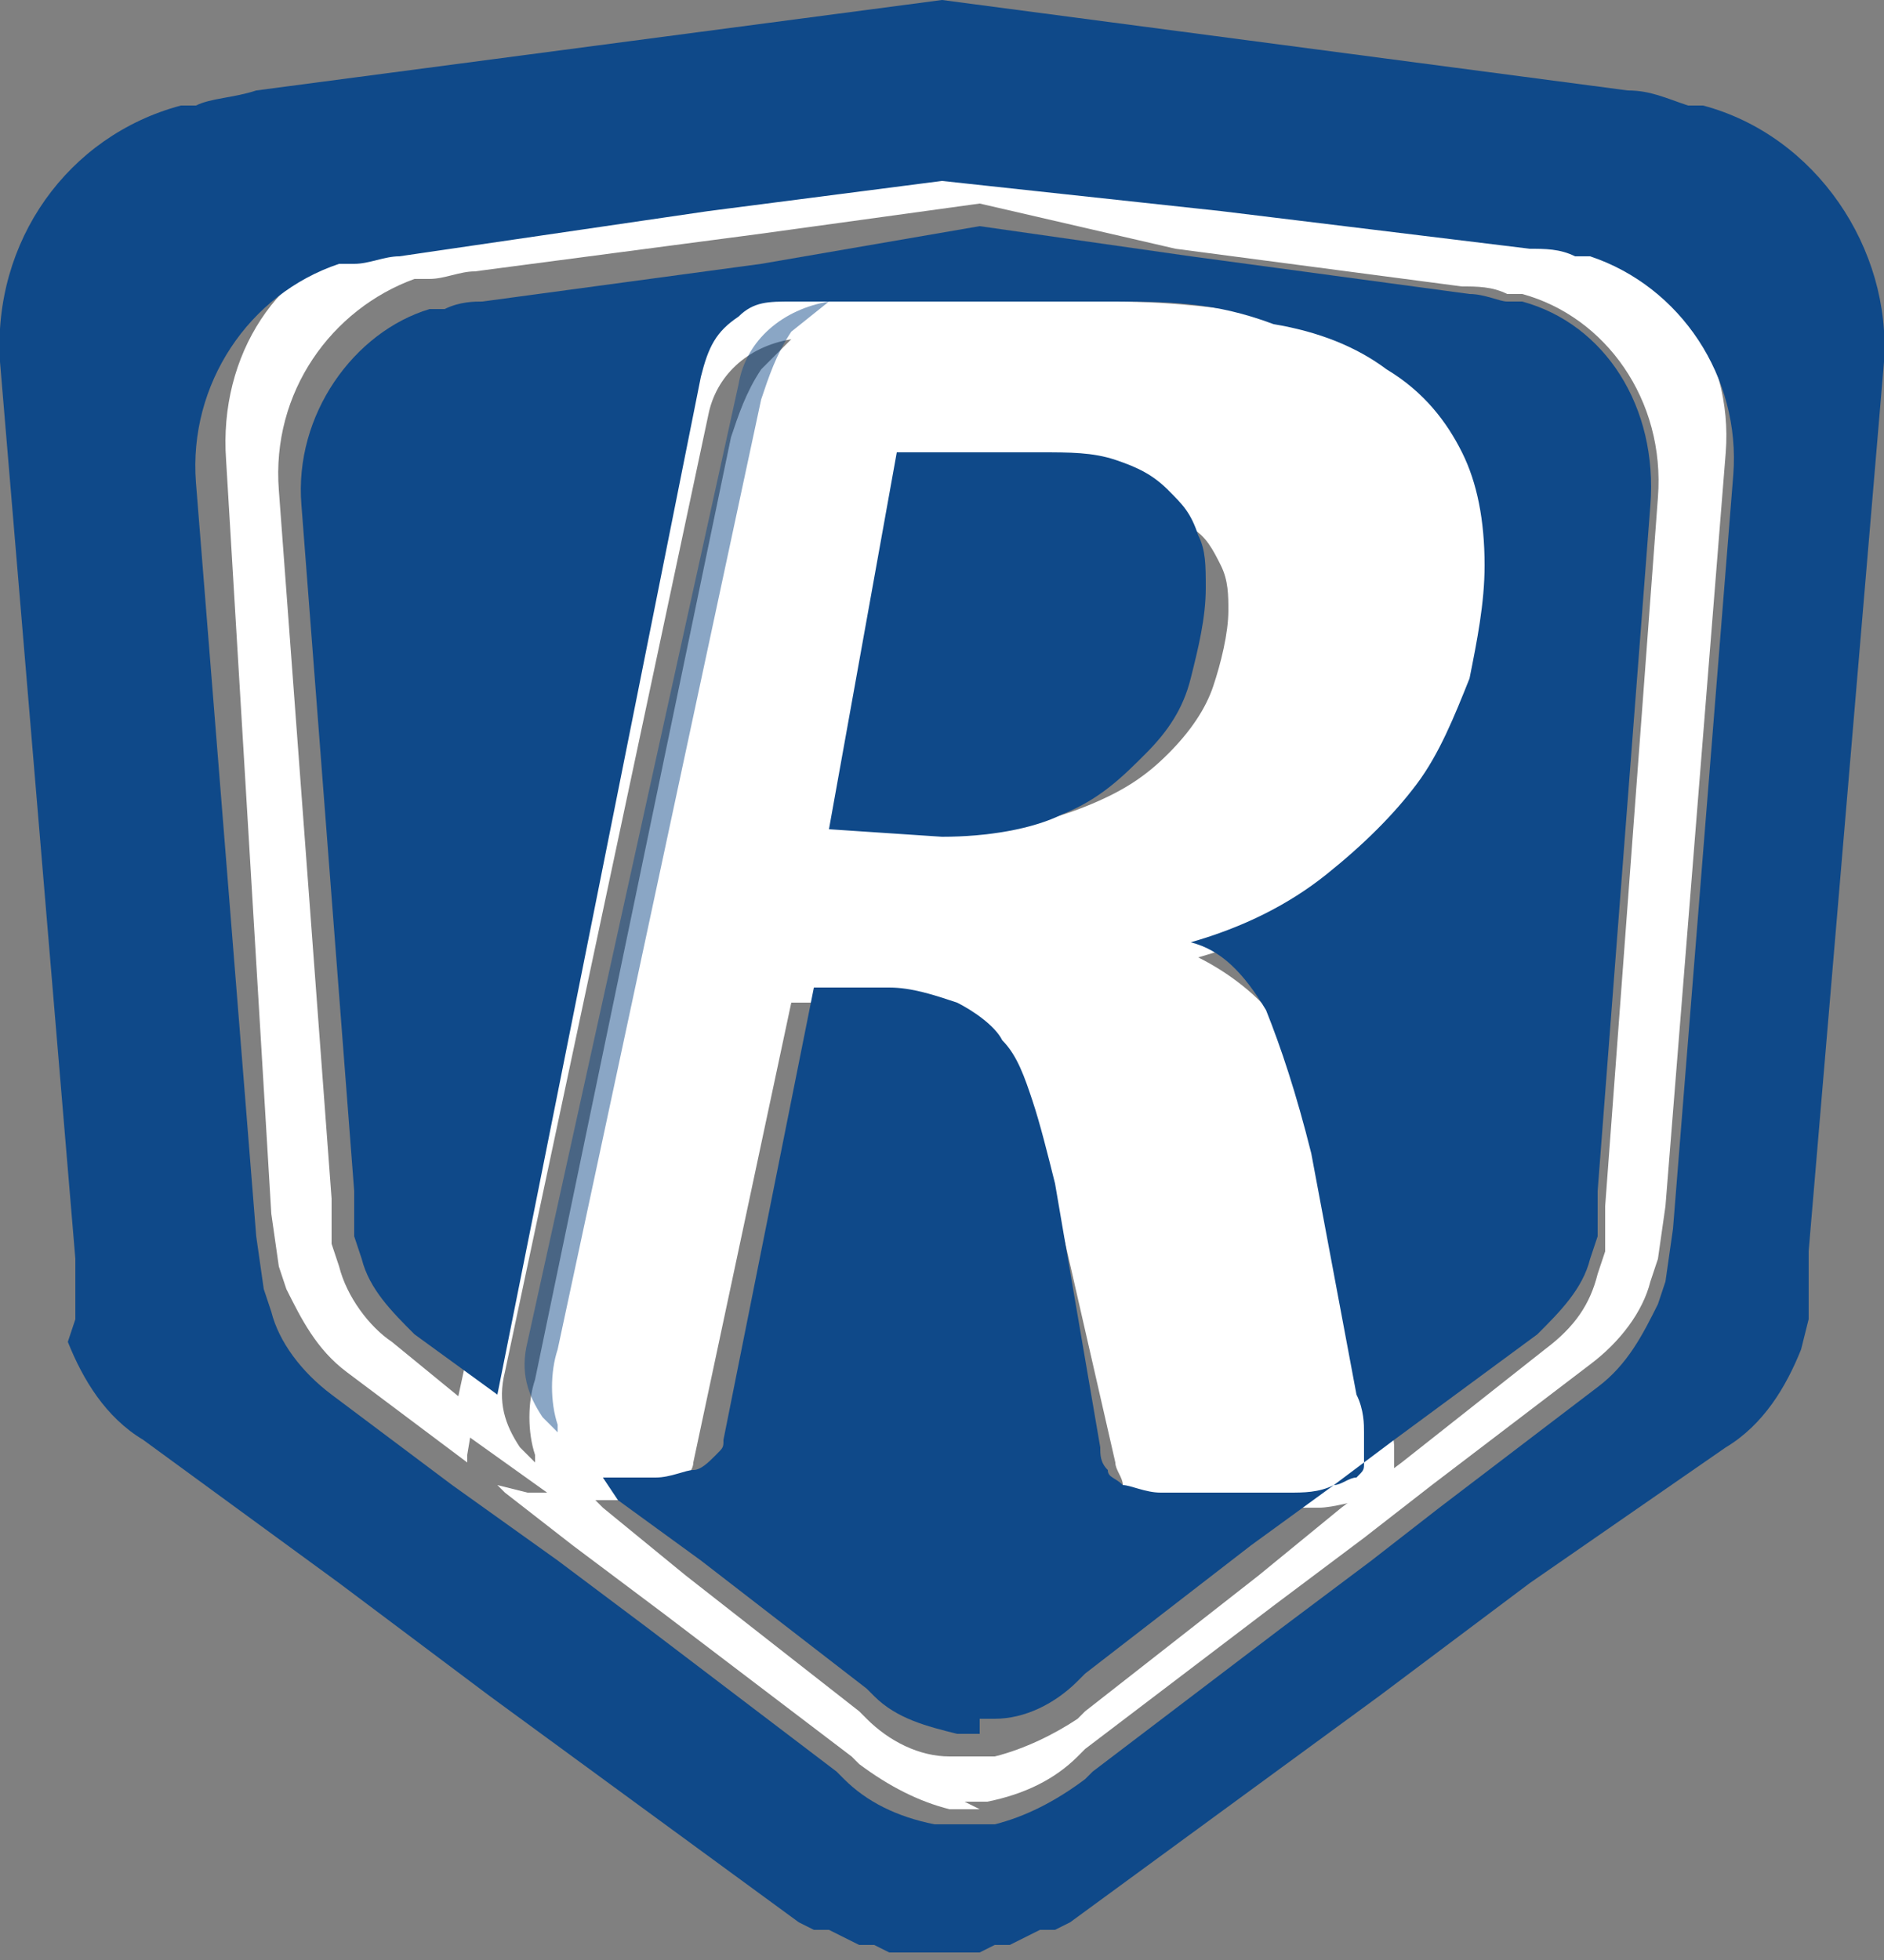
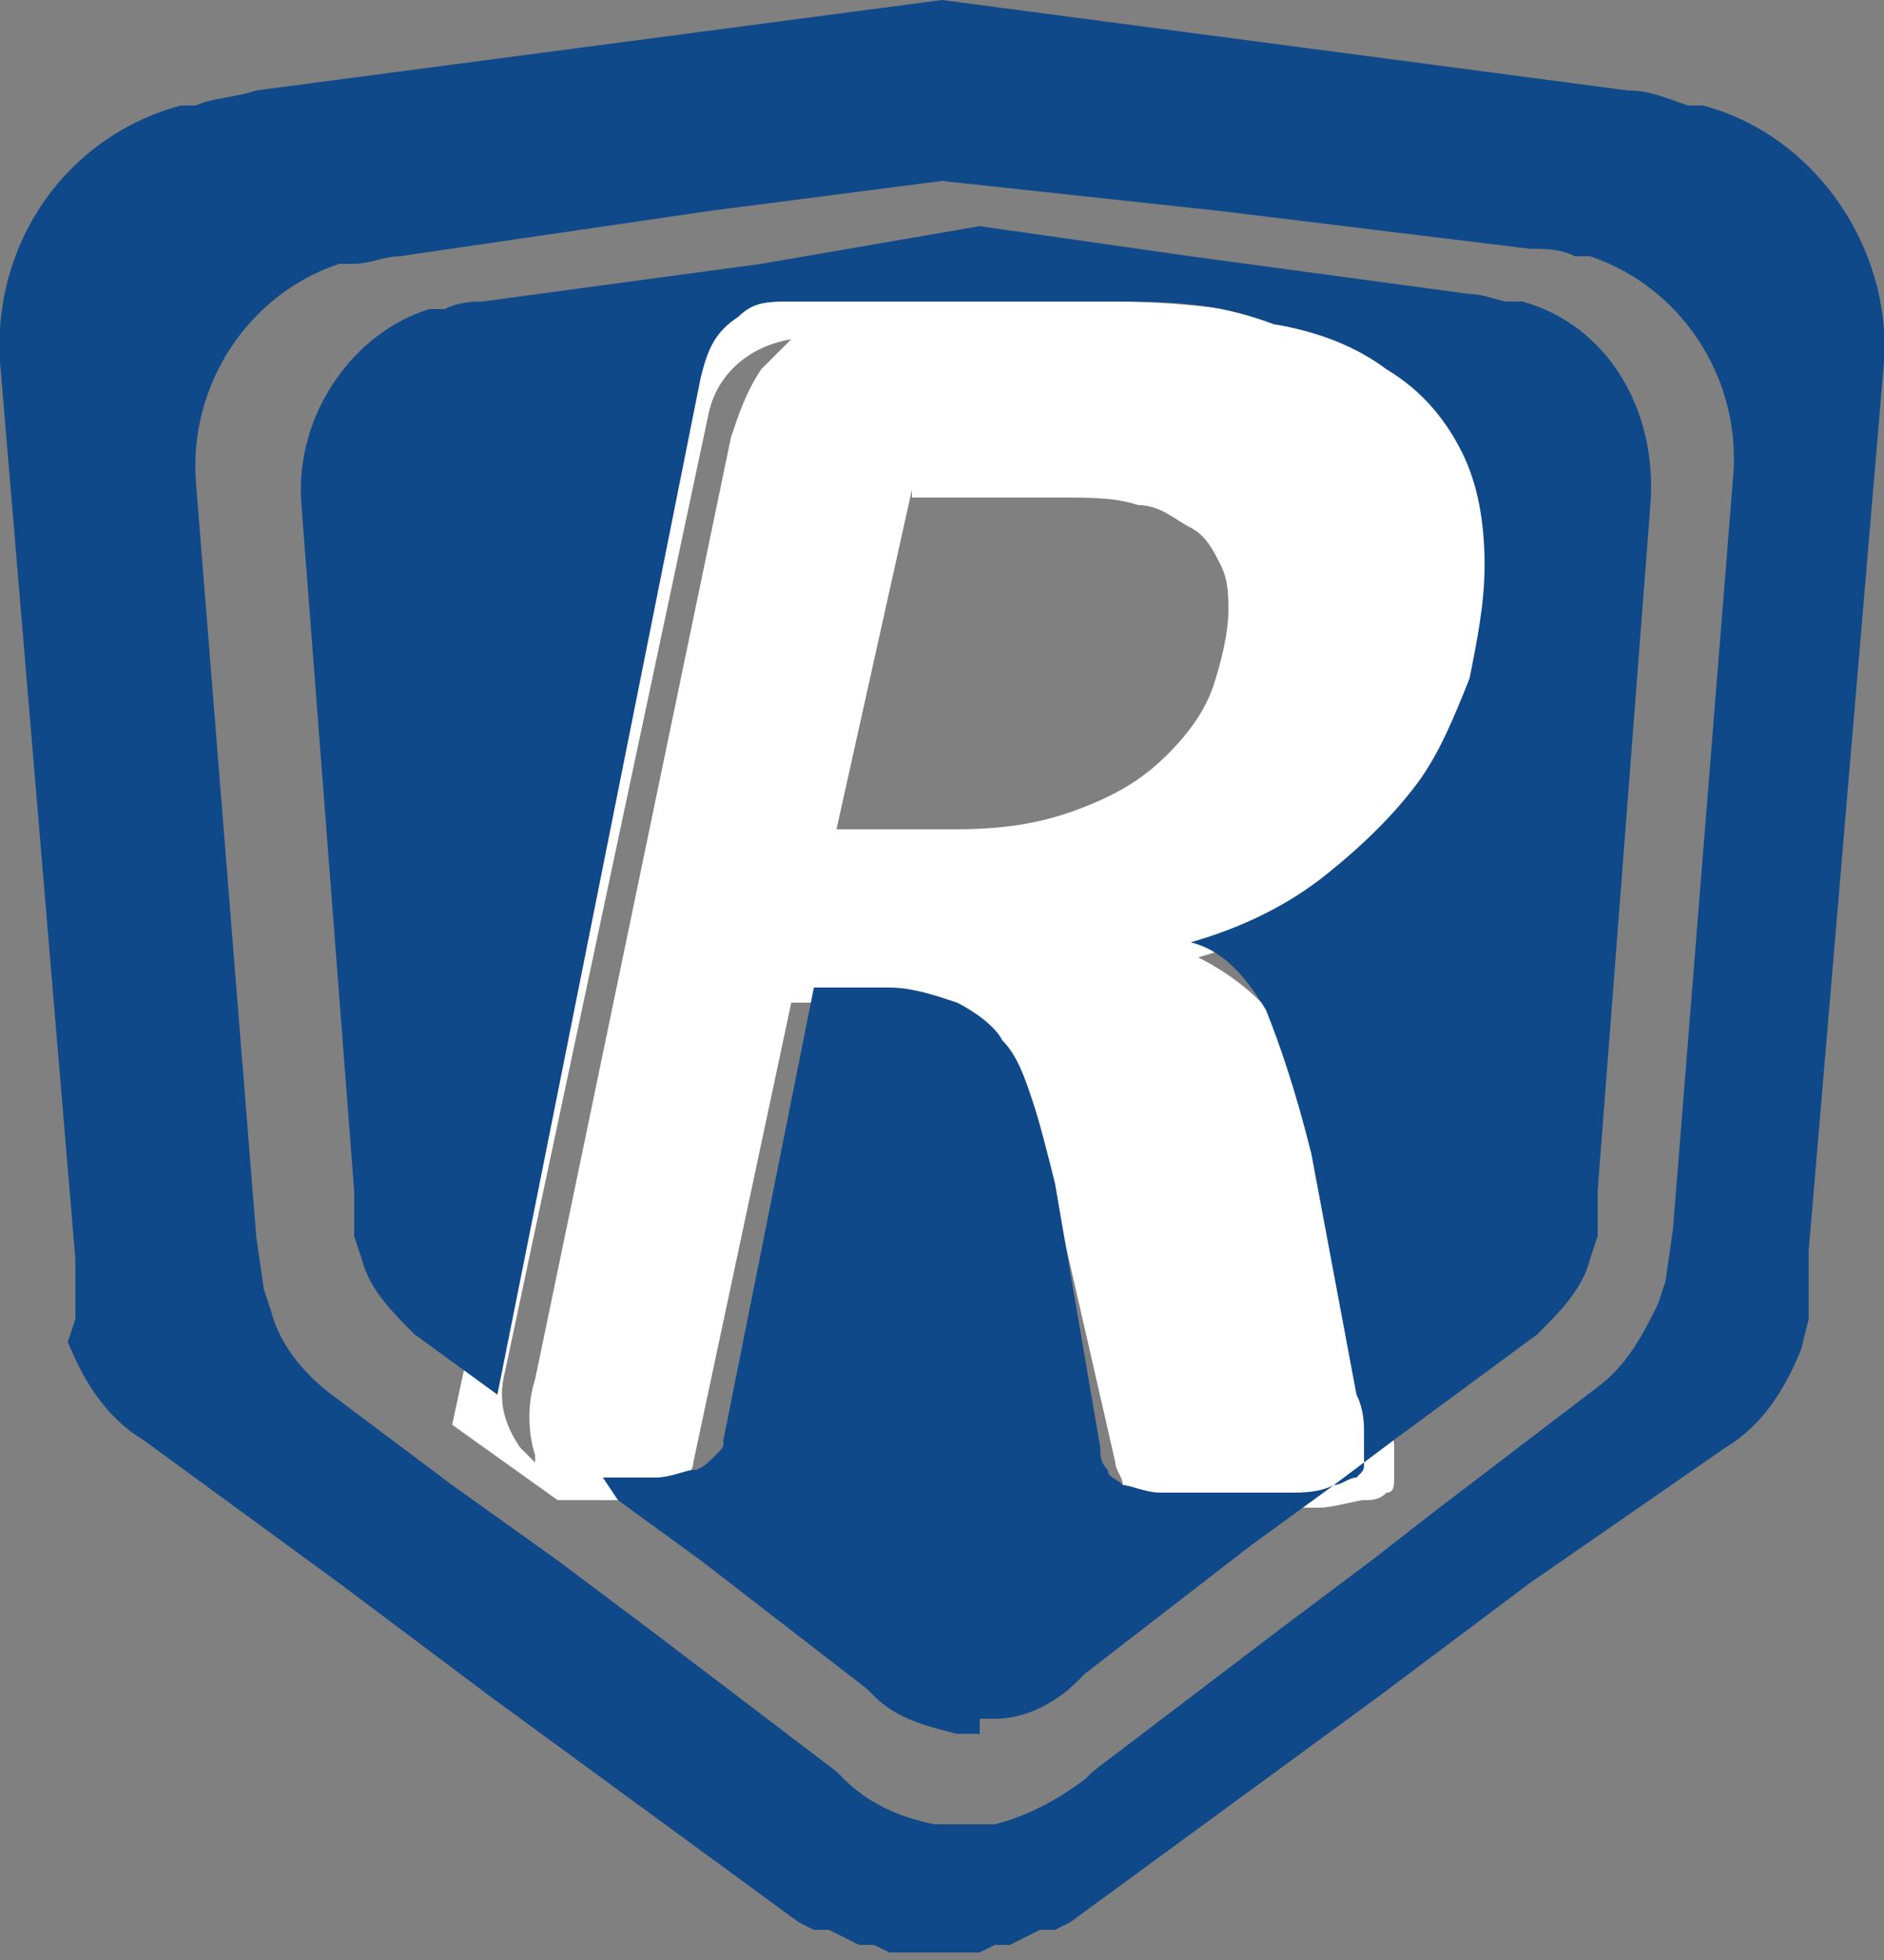
<svg xmlns="http://www.w3.org/2000/svg" version="1.1" id="Layer_1" x="0px" y="0px" viewBox="0 0 25 26" style="enable-background:new 0 0 25 26;" xml:space="preserve">
  <rect x="0" y="0" width="25" height="26" fill="#808080" stroke="none" />
  <style type="text/css">
	.st0{fill-rule:evenodd;clip-rule:evenodd;fill:#FFFFFF;}
	.st1{fill-rule:evenodd;clip-rule:evenodd;fill:#0F4989;}
	.st2{opacity:0.486;fill-rule:evenodd;clip-rule:evenodd;fill:#0F4989;}
</style>
-   <path class="st0" d="M13,2l3.1,0.4L20.2,3c0.2,0,0.4,0.1,0.6,0.1l0,0l0.2,0c1.2,0.4,2,1.6,1.9,2.9l-0.8,10c0,0,0,0,0,0l-0.1,0.7  l-0.1,0.3c-0.1,0.4-0.4,0.8-0.8,1.1l-2.1,1.6l-0.9,0.7l-1.2,0.9l-2.5,1.9l-0.1,0.1c-0.3,0.3-0.7,0.5-1.2,0.6l-0.3,0L13,24l0,0l0,0  l-0.1,0l-0.3,0c-0.4-0.1-0.8-0.3-1.2-0.6l-0.1-0.1l-2.5-1.9l-1.2-0.9l-0.9-0.7l-0.1-0.1L7,19.8c0.2,0,0.5,0,0.8,0l0,0l0.2,0.2  l1.1,0.9l2.3,1.8l0.1,0.1c0.3,0.3,0.7,0.5,1.1,0.5l0.2,0l0.1,0l0,0l0,0l0.1,0l0.2,0c0.4-0.1,0.8-0.3,1.1-0.5l0.1-0.1l2.3-1.8  l1.1-0.9l0.8-0.6l1.9-1.5c0.4-0.3,0.6-0.6,0.7-1l0.1-0.3l0-0.6l0,0l0.7-9.4c0.1-1.3-0.7-2.4-1.8-2.7l-0.2,0l0,0  c-0.2-0.1-0.4-0.1-0.6-0.1l-3.8-0.5L13,2.7l-2.9,0.4L6.3,3.6c-0.2,0-0.4,0.1-0.6,0.1l0,0l-0.2,0C4.4,4.1,3.6,5.2,3.7,6.5l0.7,9.4  l0,0l0,0.6l0.1,0.3c0.1,0.4,0.4,0.8,0.7,1l1.1,0.9l-0.1,0.6l0,0.1l-1.6-1.2c-0.4-0.3-0.6-0.7-0.8-1.1l-0.1-0.3l-0.1-0.7c0,0,0,0,0,0  L3,6.1C2.9,4.7,3.7,3.5,4.9,3.2l0.2,0l0,0C5.4,3,5.6,3,5.8,3l4.1-0.5L13,2z" />
  <path class="st0" d="M12.1,6.5l-1,4.5l1.6,0c0.7,0,1.2-0.1,1.7-0.3c0.5-0.2,0.8-0.4,1.1-0.7c0.3-0.3,0.5-0.6,0.6-0.9  c0.1-0.3,0.2-0.7,0.2-1c0-0.2,0-0.4-0.1-0.6c-0.1-0.2-0.2-0.4-0.4-0.5c-0.2-0.1-0.4-0.3-0.7-0.3c-0.3-0.1-0.6-0.1-1.1-0.1H12.1z   M10.5,4.5L10.5,4.5C9.9,4.6,9.5,5,9.4,5.5L6.7,18.2c-0.1,0.4,0,0.7,0.2,1l0.2,0.2l0-0.1c-0.1-0.3-0.1-0.7,0-1L9.7,5.8  c0.1-0.3,0.2-0.6,0.4-0.9L10.5,4.5z M14.8,4c0.8,0,1.5,0.1,2.2,0.2c0.6,0.1,1.2,0.4,1.6,0.6c0.5,0.3,0.8,0.6,1,1.1  C19.9,6.4,20,6.9,20,7.5c0,0.5-0.1,1-0.2,1.6c-0.2,0.5-0.4,1-0.7,1.5c-0.3,0.5-0.8,0.9-1.3,1.2c-0.5,0.4-1.2,0.7-1.9,0.9  c0.4,0.2,0.8,0.5,1.1,0.9c0.3,0.5,0.5,1.1,0.7,1.9l0.7,3.2c0,0.2,0.1,0.3,0.1,0.5c0,0.1,0,0.3,0,0.4c0,0.1,0,0.2-0.1,0.2  c-0.1,0.1-0.2,0.1-0.3,0.1c-0.1,0-0.4,0.1-0.6,0.1c-0.3,0-0.6,0-1,0c-0.4,0-0.7,0-0.9,0c-0.2,0-0.4-0.1-0.5-0.1  c-0.1,0-0.2-0.1-0.2-0.2c0-0.1-0.1-0.2-0.1-0.3L14,15.9c-0.1-0.4-0.2-0.8-0.3-1.1c-0.1-0.3-0.3-0.6-0.5-0.8  c-0.2-0.2-0.4-0.4-0.7-0.5c-0.3-0.1-0.6-0.2-0.9-0.2h-1.1l-1.3,6.1c0,0.1-0.1,0.2-0.1,0.2c-0.1,0.1-0.2,0.1-0.3,0.2  c-0.1,0-0.3,0.1-0.6,0.1l-0.8,0l-0.7-0.5L6,18.9L9,5C9,4.7,9.2,4.4,9.4,4.2C9.7,4.1,9.9,4,10.3,4L14.8,4z" />
  <path class="st1" d="M12.5,2.4L9.4,2.8L5.3,3.4c-0.2,0-0.4,0.1-0.6,0.1l0,0l-0.2,0c-1.2,0.4-2,1.6-1.9,2.9l0.8,10v0l0.1,0.7l0.1,0.3  c0.1,0.4,0.4,0.8,0.8,1.1l1.6,1.2l1.4,1l1.2,0.9l2.5,1.9l0.1,0.1c0.3,0.3,0.7,0.5,1.2,0.6l0.3,0l0.1,0l0,0l0,0l0.1,0l0.3,0  c0.4-0.1,0.8-0.3,1.2-0.6l0.1-0.1l2.5-1.9l1.2-0.9l0.9-0.7l2.1-1.6c0.4-0.3,0.6-0.7,0.8-1.1l0.1-0.3l0.1-0.7v0l0.8-10  c0.1-1.3-0.7-2.5-1.9-2.9l-0.2,0l0,0c-0.2-0.1-0.4-0.1-0.6-0.1l-4.1-0.5L12.5,2.4z M12.5,0L12.5,0L12.5,0l9.1,1.2  c0.3,0,0.5,0.1,0.8,0.2l0,0l0.2,0c1.5,0.4,2.5,1.9,2.4,3.4l-1,11.8v0L24,17.5l-0.1,0.4c-0.2,0.5-0.5,1-1,1.3L20.3,21l-2,1.5l-4.1,3  L14,25.6l-0.1,0l-0.1,0l-0.2,0.1l-0.2,0.1l-0.1,0l-0.1,0l-0.2,0.1l-0.1,0l-0.1,0l-0.1,0l-0.2,0l-0.1,0l-0.1,0l-0.2,0l-0.1,0l-0.1,0  l-0.1,0l-0.2-0.1l-0.1,0l-0.1,0l-0.2-0.1l-0.2-0.1l-0.1,0l-0.1,0l-0.2-0.1l-4.1-3l-2-1.5l-2.6-1.9c-0.5-0.3-0.8-0.8-1-1.3L1,17.5  L1,16.7v0L0,4.8c-0.1-1.6,0.9-3,2.4-3.4l0.2,0l0,0c0.2-0.1,0.5-0.1,0.8-0.2L12.5,0z" />
  <path class="st1" d="M13,3l2.8,0.4l3.7,0.5c0.2,0,0.4,0.1,0.5,0.1l0,0l0.2,0c1.1,0.3,1.8,1.4,1.7,2.7l-0.7,9.1l0,0l0,0.6l-0.1,0.3  c-0.1,0.4-0.4,0.7-0.7,1l-1.9,1.4l-0.8,0.6l-1.1,0.8l-2.2,1.7l-0.1,0.1c-0.3,0.3-0.7,0.5-1.1,0.5l-0.2,0L13,23l0,0l0,0l-0.1,0  l-0.2,0c-0.4-0.1-0.8-0.2-1.1-0.5l-0.1-0.1l-2.2-1.7l-1.1-0.8L8,19.6l0.7,0c0.2,0,0.4-0.1,0.5-0.1c0.1,0,0.2-0.1,0.3-0.2  c0.1-0.1,0.1-0.1,0.1-0.2l1.2-6h1c0.3,0,0.6,0.1,0.9,0.2c0.2,0.1,0.5,0.3,0.6,0.5c0.2,0.2,0.3,0.5,0.4,0.8c0.1,0.3,0.2,0.7,0.3,1.1  l0.6,3.5c0,0.1,0,0.2,0.1,0.3c0,0.1,0.1,0.1,0.2,0.2c0.1,0,0.3,0.1,0.5,0.1c0.2,0,0.5,0,0.8,0c0.4,0,0.7,0,0.9,0  c0.2,0,0.4,0,0.6-0.1c0.1,0,0.2-0.1,0.3-0.1c0.1-0.1,0.1-0.1,0.1-0.2c0-0.1,0-0.2,0-0.4c0-0.1,0-0.3-0.1-0.5l-0.6-3.2  c-0.2-0.8-0.4-1.4-0.6-1.9c-0.3-0.5-0.6-0.8-1-0.9c0.7-0.2,1.3-0.5,1.8-0.9c0.5-0.4,0.9-0.8,1.2-1.2c0.3-0.4,0.5-0.9,0.7-1.4  c0.1-0.5,0.2-1,0.2-1.5c0-0.6-0.1-1.1-0.3-1.5c-0.2-0.4-0.5-0.8-1-1.1c-0.4-0.3-0.9-0.5-1.5-0.6C16.1,4,15.5,4,14.7,4l-4.2,0  C10.2,4,10,4,9.8,4.2C9.5,4.4,9.4,4.6,9.3,5L6.6,18.5l-1.1-0.8c-0.3-0.3-0.6-0.6-0.7-1l-0.1-0.3l0-0.6l0,0L4,6.7  C3.9,5.5,4.7,4.4,5.7,4.1l0.2,0l0,0c0.2-0.1,0.4-0.1,0.5-0.1l3.7-0.5L13,3z" />
-   <path class="st2" d="M11,4l-0.5,0.4c-0.2,0.3-0.3,0.6-0.4,0.9L7.4,17.9c-0.1,0.3-0.1,0.7,0,1l0,0.1l-0.2-0.2c-0.2-0.3-0.3-0.6-0.2-1  L9.8,5.1C9.9,4.5,10.4,4.1,11,4L11,4z" />
-   <path class="st1" d="M11.9,6h1.9c0.4,0,0.7,0,1,0.1c0.3,0.1,0.5,0.2,0.7,0.4c0.2,0.2,0.3,0.3,0.4,0.6C16,7.3,16,7.5,16,7.8  c0,0.4-0.1,0.8-0.2,1.2c-0.1,0.4-0.3,0.7-0.6,1c-0.3,0.3-0.6,0.6-1.1,0.8c-0.4,0.2-1,0.3-1.6,0.3L11,11L11.9,6z" />
</svg>